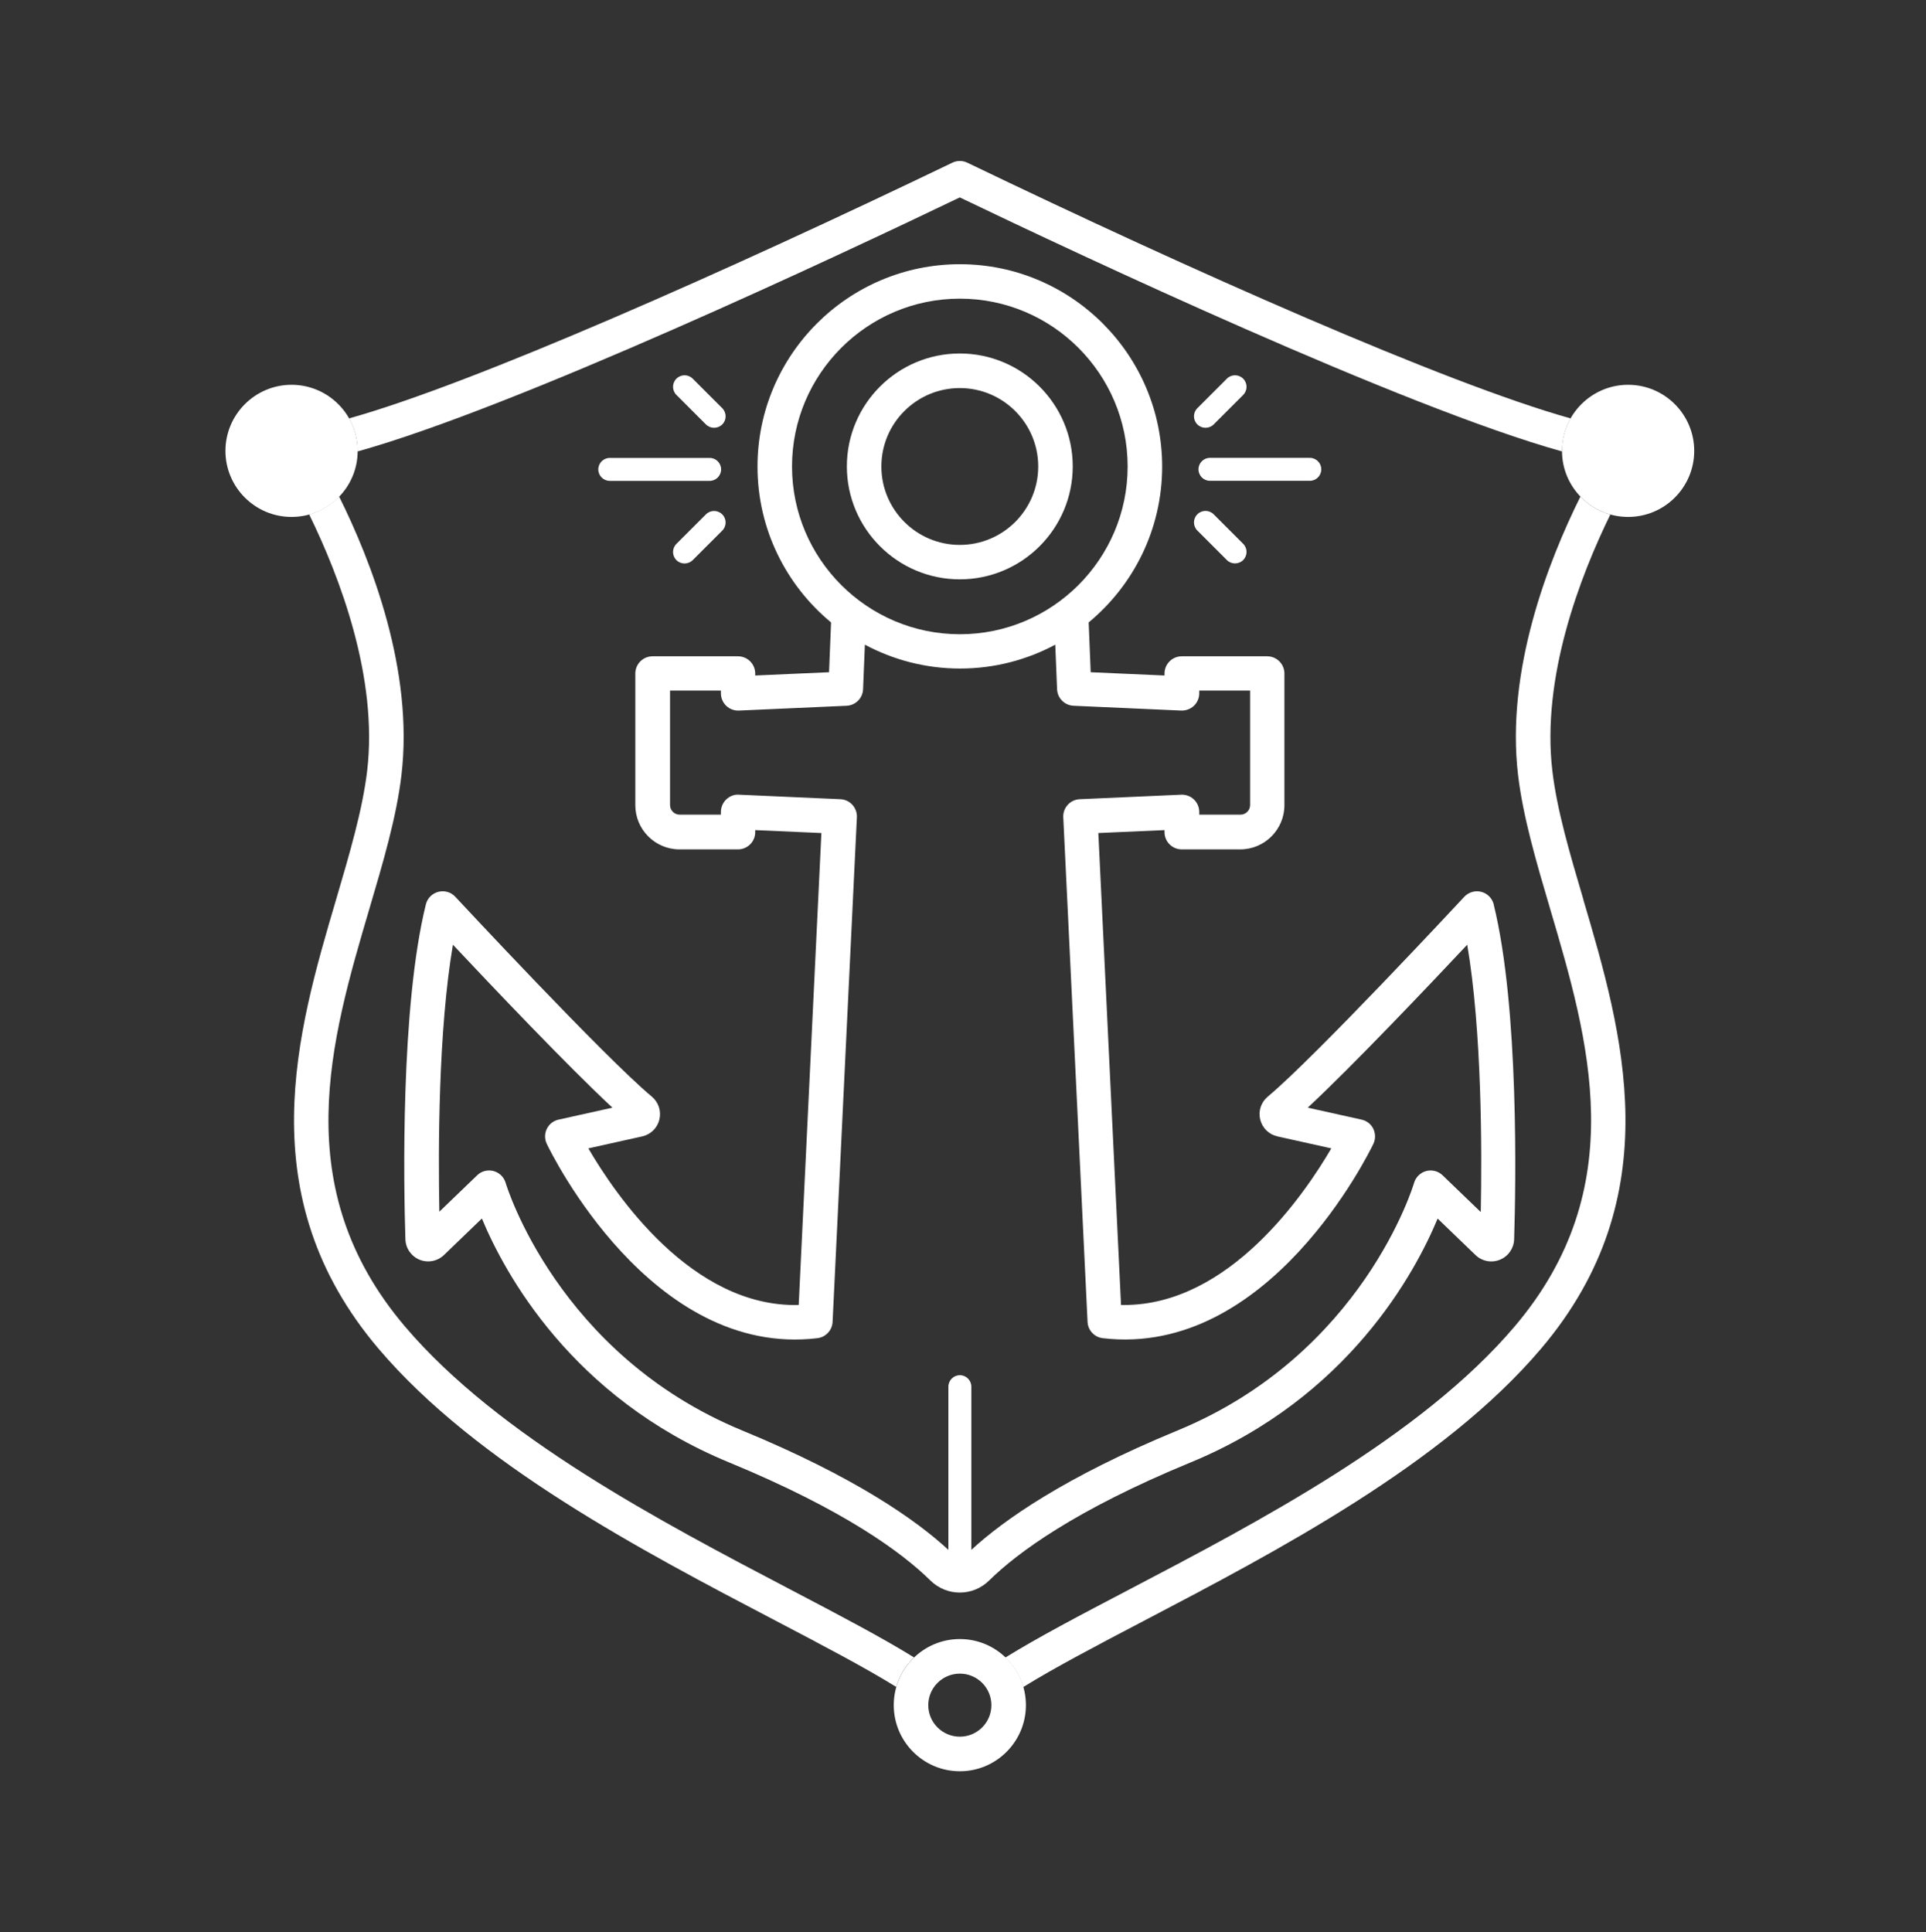
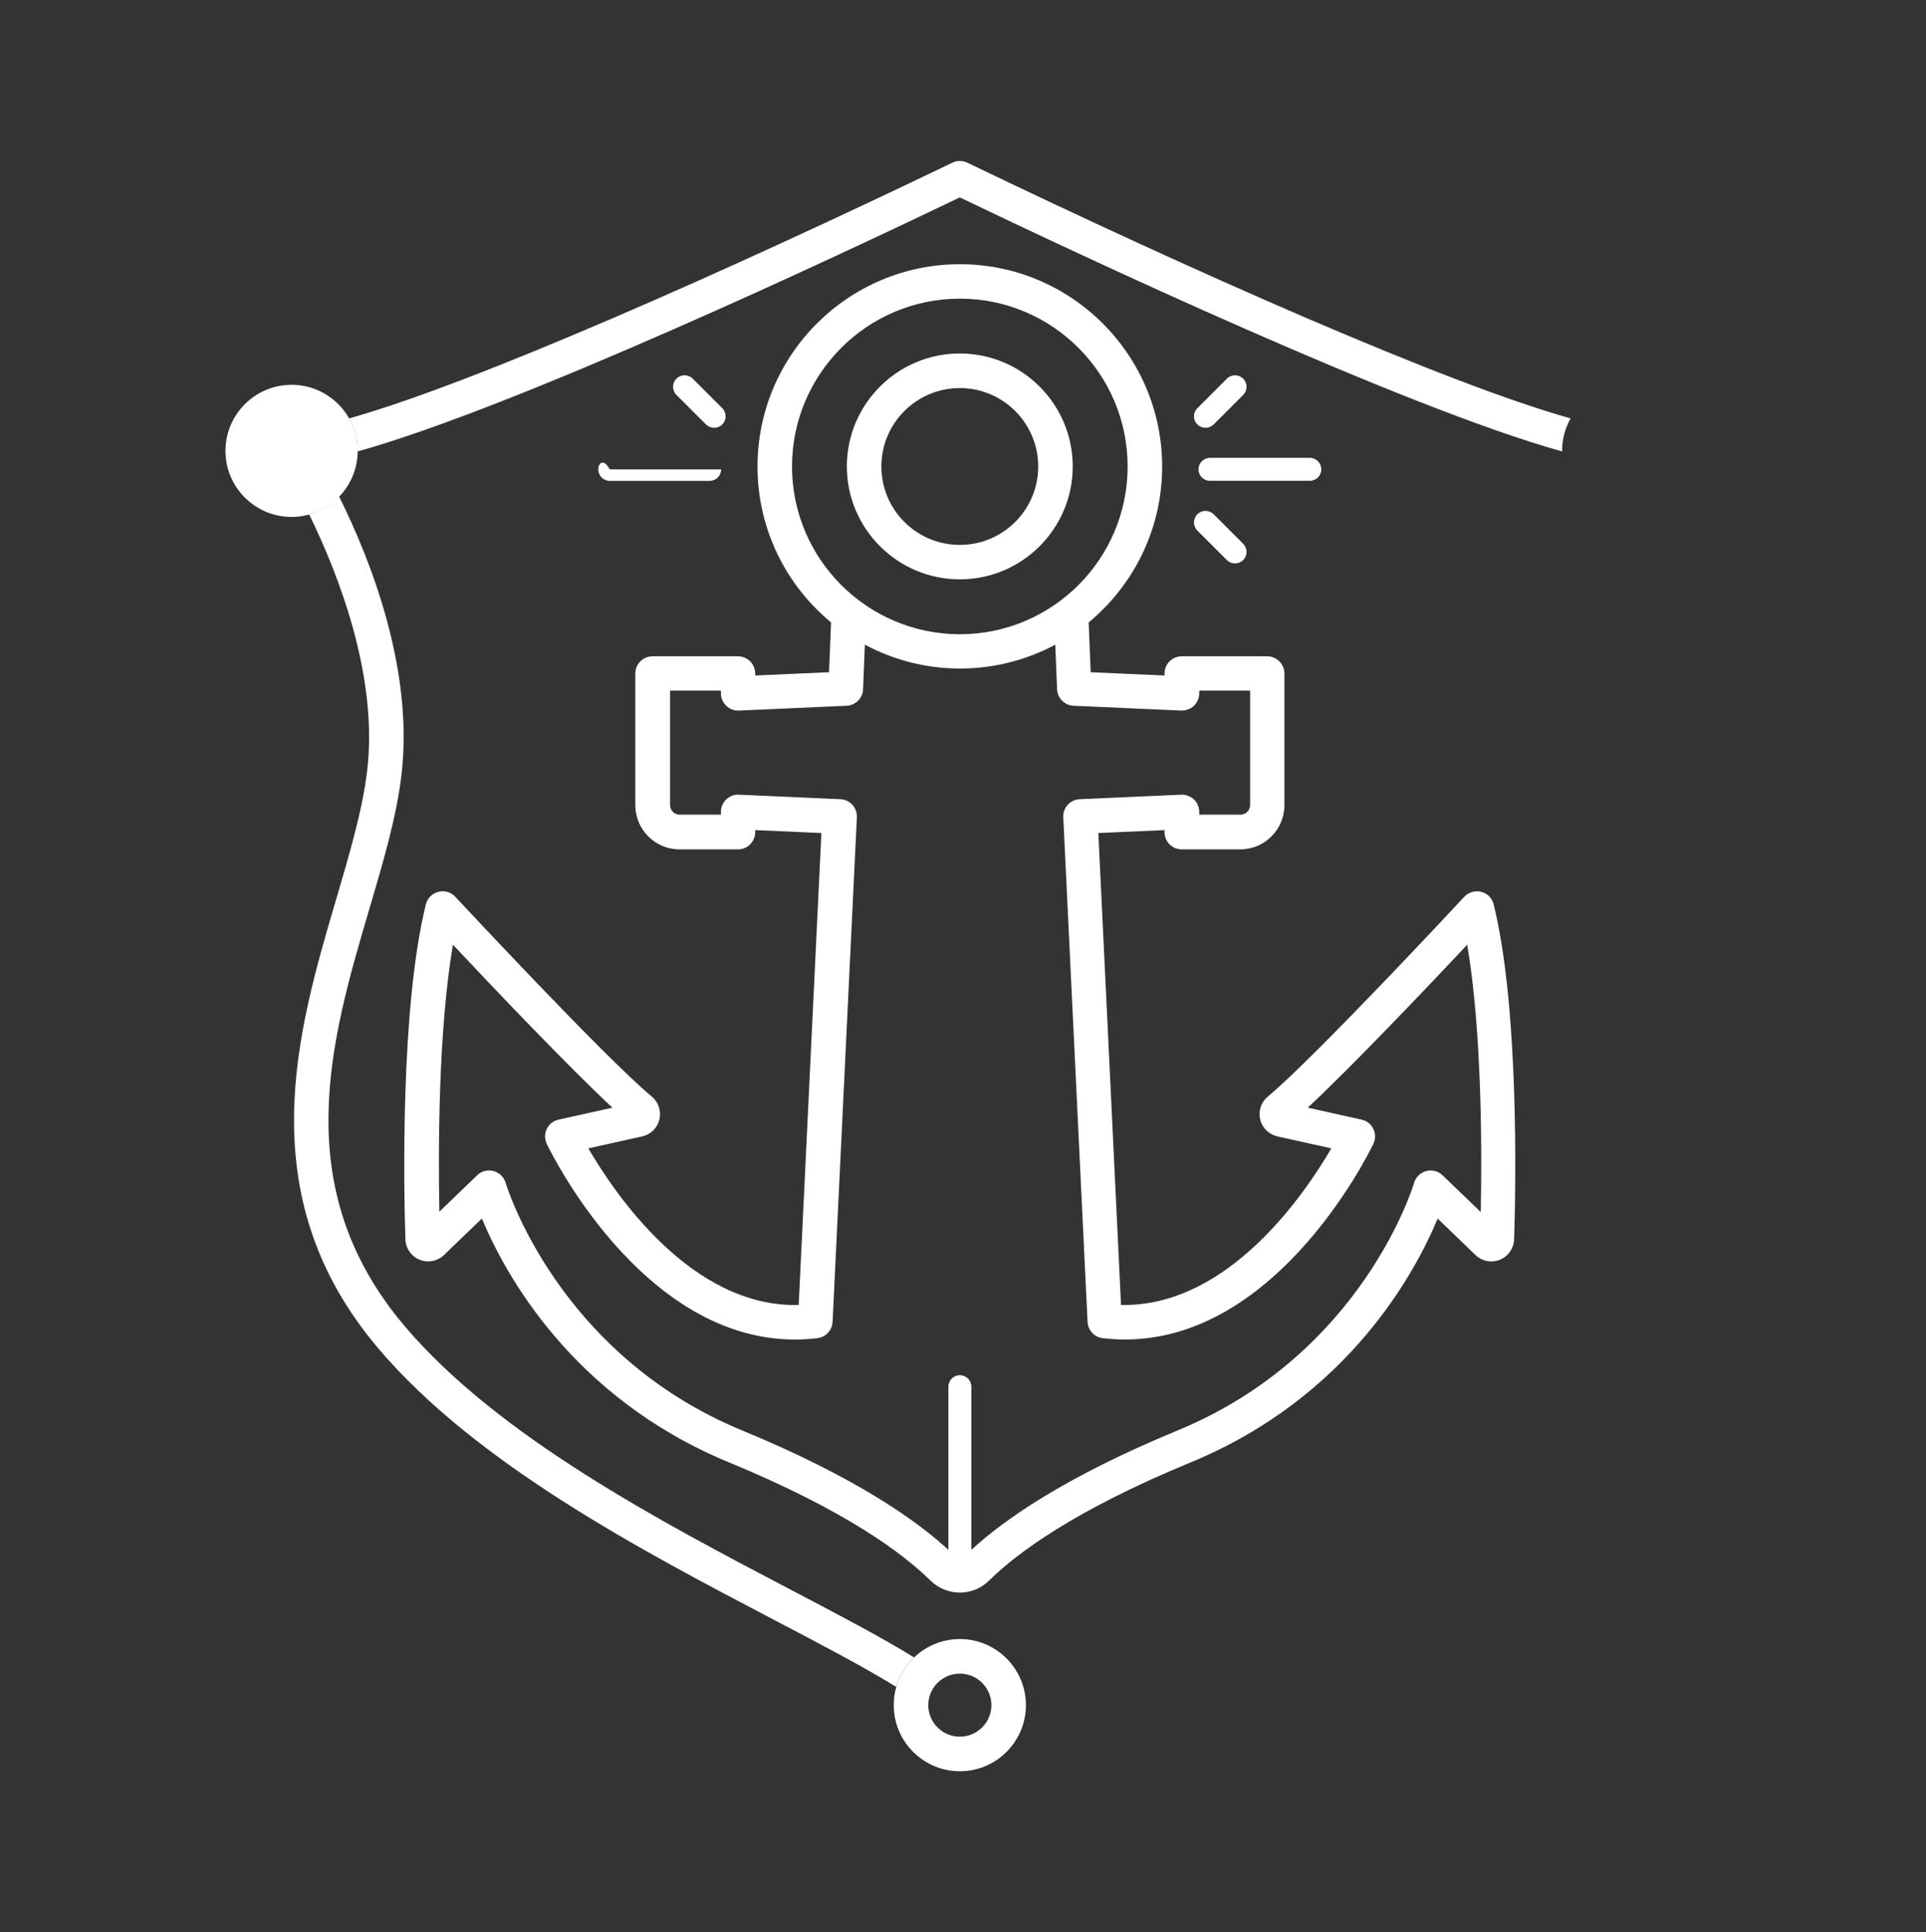
<svg xmlns="http://www.w3.org/2000/svg" width="299" height="300" viewBox="0 0 299 300" fill="none">
  <rect x="0" y="0" width="299" height="300" fill="#333333" stroke="none" />
  <g clip-path="url(#clip0_3349_3292)">
    <path d="M55.515 70.091C80.124 63.231 130.519 39.53 149.003 30.65C167.497 39.53 217.893 63.231 242.502 70.091C242.502 70.059 242.502 70.026 242.502 69.994C242.502 68.168 242.988 66.451 243.83 64.96C224.504 59.569 184.836 41.95 150.17 25.259C149.435 24.903 148.582 24.903 147.847 25.259C113.17 41.95 73.502 59.569 54.186 64.96C55.029 66.451 55.515 68.168 55.515 69.994C55.515 70.026 55.515 70.059 55.515 70.091Z" fill="white" />
    <path d="M159.266 264.737C159.266 270.398 154.664 275 149.014 275C143.353 275 138.751 270.398 138.751 264.737C138.751 259.077 143.353 254.475 149.014 254.475C154.664 254.475 159.266 259.077 159.266 264.737ZM144.109 264.737C144.109 267.438 146.302 269.631 149.014 269.631C151.714 269.631 153.907 267.438 153.907 264.737C153.907 262.037 151.714 259.844 149.014 259.844C146.313 259.844 144.109 262.037 144.109 264.737Z" fill="white" />
    <path d="M231.893 140.418C231.656 139.467 230.921 138.711 229.96 138.463C229.009 138.214 227.993 138.517 227.324 139.23C227.097 139.478 204.162 164.141 196.816 170.255C195.769 171.131 195.315 172.492 195.639 173.81C195.963 175.128 196.978 176.132 198.318 176.435L206.679 178.293C202.542 185.39 190.842 202.61 174.53 202.61C174.368 202.61 174.195 202.61 174.033 202.61L170.511 129.334L180.785 128.88V129.194C180.785 130.674 181.984 131.873 183.464 131.873H192.538C196.319 131.873 199.398 128.794 199.398 125.013V104.574C199.398 103.094 198.199 101.895 196.719 101.895H183.464C181.984 101.895 180.785 103.094 180.785 104.574V104.877L169.323 104.369L169.01 96.634C175.978 90.865 180.418 82.158 180.418 72.436C180.418 55.118 166.331 41.021 149.014 41.021C131.697 41.021 117.599 55.108 117.599 72.436C117.599 82.169 122.05 90.876 129.018 96.634L128.704 104.369L117.242 104.877V104.574C117.242 103.094 116.043 101.895 114.563 101.895H101.308C99.828 101.895 98.629 103.094 98.629 104.574V125.013C98.629 128.794 101.708 131.873 105.489 131.873H114.563C116.043 131.873 117.242 130.674 117.242 129.194V128.88L127.516 129.334L123.994 202.61C107.412 203.021 95.518 185.466 91.337 178.293L99.699 176.435C101.027 176.132 102.054 175.128 102.367 173.81C102.68 172.492 102.237 171.131 101.189 170.255C93.844 164.141 70.92 139.478 70.682 139.23C70.012 138.506 69.008 138.214 68.046 138.463C67.096 138.711 66.35 139.456 66.112 140.418C62.148 156.449 62.677 184.278 62.937 192.412C62.98 193.806 63.844 195.048 65.129 195.577C66.426 196.107 67.917 195.826 68.932 194.843L74.809 189.182C78.309 197.598 88.701 216.945 113.148 227.035C131.124 234.446 140.08 241.09 144.423 245.368C145.708 246.632 147.35 247.258 149.003 247.258C150.656 247.258 152.298 246.632 153.573 245.368C157.915 241.101 166.86 234.457 184.847 227.046C209.305 216.956 219.686 197.608 223.186 189.193L229.063 194.854C230.068 195.826 231.558 196.118 232.866 195.577C234.151 195.048 235.015 193.806 235.059 192.423C235.318 184.278 235.847 156.46 231.883 140.418H231.893ZM122.957 72.425C122.957 58.057 134.646 46.368 149.014 46.368C163.382 46.368 175.059 58.057 175.059 72.425C175.059 86.793 163.371 98.47 149.014 98.47C134.657 98.47 122.957 86.782 122.957 72.425ZM229.819 188.123L223.953 182.474C223.273 181.815 222.311 181.577 221.404 181.815C220.496 182.063 219.783 182.765 219.524 183.662C219.448 183.932 211.595 210.215 182.816 222.088C165.25 229.336 155.787 236.023 150.796 240.625V215.293C150.796 214.31 149.997 213.51 149.014 213.51C148.031 213.51 147.231 214.31 147.231 215.293V240.625C142.251 236.023 132.777 229.336 115.212 222.088C86.53 210.258 78.579 183.932 78.503 183.662C78.244 182.765 77.531 182.063 76.624 181.815C75.716 181.577 74.744 181.815 74.074 182.474L68.208 188.123C68.025 178.52 68.035 160.036 70.315 146.673C76.256 153.003 88.204 165.589 95.075 171.973L86.714 173.831C85.914 174.004 85.244 174.533 84.888 175.268C84.531 176.003 84.531 176.856 84.888 177.601C85.536 178.963 101.103 210.842 126.889 207.763C128.186 207.612 129.19 206.542 129.255 205.235L133.025 126.893C133.058 126.18 132.809 125.488 132.334 124.959C131.859 124.43 131.189 124.116 130.476 124.084L114.715 123.382C113.991 123.317 113.267 123.619 112.748 124.116C112.219 124.624 111.917 125.326 111.917 126.05V126.482H105.521C104.69 126.482 104.02 125.812 104.02 124.981V107.221H111.917V107.653C111.917 108.387 112.219 109.079 112.748 109.587C113.278 110.094 113.991 110.354 114.715 110.321L131.427 109.576C132.82 109.511 133.933 108.398 133.987 107.005L134.268 100.091C138.675 102.446 143.699 103.796 149.046 103.796C154.394 103.796 159.417 102.446 163.824 100.091L164.105 107.005C164.159 108.398 165.272 109.511 166.666 109.576L183.378 110.321C184.091 110.343 184.814 110.083 185.344 109.587C185.873 109.079 186.176 108.377 186.176 107.653V107.221H194.072V124.981C194.072 125.812 193.403 126.482 192.571 126.482H186.176V126.05C186.176 125.316 185.873 124.624 185.344 124.116C184.814 123.609 184.08 123.349 183.378 123.382L167.616 124.084C166.903 124.116 166.234 124.43 165.758 124.959C165.283 125.488 165.024 126.18 165.067 126.893L168.837 205.235C168.902 206.542 169.896 207.612 171.203 207.763C197 210.799 212.556 178.952 213.204 177.601C213.561 176.867 213.55 176.003 213.204 175.268C212.859 174.533 212.178 174.004 211.379 173.831L203.017 171.973C209.888 165.589 221.836 153.003 227.777 146.673C230.057 160.036 230.068 178.509 229.884 188.123H229.819Z" fill="white" />
    <path d="M149.003 89.947C158.671 89.947 166.536 82.082 166.536 72.414C166.536 62.745 158.671 54.881 149.003 54.881C139.334 54.881 131.47 62.745 131.47 72.414C131.47 82.082 139.334 89.947 149.003 89.947ZM149.003 60.25C155.711 60.25 161.178 65.705 161.178 72.425C161.178 79.144 155.722 84.6 149.003 84.6C142.283 84.6 136.828 79.144 136.828 72.425C136.828 65.705 142.283 60.25 149.003 60.25Z" fill="white" />
    <path d="M186.057 72.867C186.057 73.85 186.856 74.65 187.839 74.65H203.341C204.324 74.65 205.124 73.85 205.124 72.867C205.124 71.884 204.324 71.085 203.341 71.085H187.839C186.856 71.085 186.057 71.884 186.057 72.867Z" fill="white" />
    <path d="M187.148 66.418C187.601 66.418 188.066 66.245 188.411 65.9L192.992 61.319C193.694 60.617 193.694 59.493 192.992 58.791C192.29 58.089 191.166 58.089 190.464 58.791L185.884 63.372C185.181 64.074 185.181 65.197 185.884 65.9C186.229 66.245 186.694 66.418 187.148 66.418Z" fill="white" />
    <path d="M190.464 86.954C190.81 87.3 191.274 87.473 191.728 87.473C192.182 87.473 192.646 87.3 192.992 86.954C193.694 86.252 193.694 85.129 192.992 84.427L188.411 79.846C187.709 79.144 186.586 79.144 185.884 79.846C185.181 80.548 185.181 81.672 185.884 82.374L190.464 86.954Z" fill="white" />
-     <path d="M94.664 74.661H110.166C111.149 74.661 111.949 73.862 111.949 72.878C111.949 71.895 111.149 71.096 110.166 71.096H94.664C93.681 71.096 92.882 71.895 92.882 72.878C92.882 73.862 93.681 74.661 94.664 74.661Z" fill="white" />
+     <path d="M94.664 74.661H110.166C111.149 74.661 111.949 73.862 111.949 72.878H94.664C93.681 71.096 92.882 71.895 92.882 72.878C92.882 73.862 93.681 74.661 94.664 74.661Z" fill="white" />
    <path d="M109.594 65.9C109.94 66.245 110.404 66.418 110.858 66.418C111.312 66.418 111.776 66.245 112.122 65.9C112.824 65.208 112.824 64.074 112.122 63.372L107.541 58.791C106.839 58.089 105.716 58.089 105.013 58.791C104.311 59.483 104.311 60.617 105.013 61.319L109.594 65.9Z" fill="white" />
-     <path d="M109.594 79.857L105.013 84.437C104.311 85.14 104.311 86.263 105.013 86.965C105.359 87.311 105.824 87.484 106.277 87.484C106.731 87.484 107.196 87.311 107.541 86.965L112.122 82.385C112.824 81.683 112.824 80.559 112.122 79.857C111.42 79.155 110.296 79.155 109.594 79.857Z" fill="white" />
    <path d="M45.263 80.257C39.602 80.257 35 75.655 35 70.005C35 64.355 39.602 59.742 45.263 59.742C50.923 59.742 55.526 64.344 55.526 70.005C55.526 75.665 50.923 80.257 45.263 80.257Z" fill="white" />
-     <path d="M252.753 80.257C247.093 80.257 242.491 75.655 242.491 70.005C242.491 64.355 247.093 59.742 252.753 59.742C258.414 59.742 263.016 64.344 263.016 70.005C263.016 75.665 258.414 80.257 252.753 80.257Z" fill="white" />
    <path d="M141.916 257.337C136.838 254.194 130.281 250.758 122.86 246.869C102.604 236.25 77.39 223.049 62.86 205.937C44.571 184.396 51.355 161.419 57.329 141.152C59.501 133.796 61.553 126.849 62.32 120.357C64.254 104.109 57.664 87.192 52.641 77.081C51.388 78.388 49.789 79.36 47.996 79.868C52.684 89.45 58.734 105.157 56.994 119.719C56.271 125.758 54.283 132.499 52.187 139.629C46.138 160.133 38.608 185.649 58.766 209.394C73.966 227.294 99.687 240.776 120.364 251.601C127.559 255.371 134.181 258.839 139.139 261.907C139.647 260.135 140.619 258.569 141.905 257.326L141.916 257.337Z" fill="white" />
-     <path d="M245.807 139.64C243.701 132.51 241.713 125.769 241 119.73C239.261 105.157 245.31 89.461 249.999 79.879C248.206 79.382 246.607 78.409 245.354 77.092C240.33 87.203 233.74 104.12 235.674 120.368C236.452 126.86 238.494 133.807 240.665 141.163C246.65 161.43 253.423 184.407 235.134 205.948C220.604 223.06 195.38 236.272 175.103 246.891C167.692 250.769 161.145 254.205 156.068 257.348C157.364 258.591 158.336 260.157 158.844 261.929C163.792 258.871 170.403 255.404 177.587 251.644C198.264 240.809 224.007 227.327 239.218 209.416C259.387 185.671 251.846 160.155 245.797 139.651L245.807 139.64Z" fill="white" />
  </g>
  <defs>
    <linearGradient id="paint0_linear_3349_3292" x1="149.003" y1="33.588" x2="149.003" y2="273.79" gradientUnits="userSpaceOnUse">
      <stop stop-color="#06C68D" />
      <stop offset="1" stop-color="#06C68D" stop-opacity="0.03" />
    </linearGradient>
    <clipPath id="clip0_3349_3292">
      <rect width="228.005" height="250" fill="white" transform="translate(35 25)" />
    </clipPath>
  </defs>
</svg>